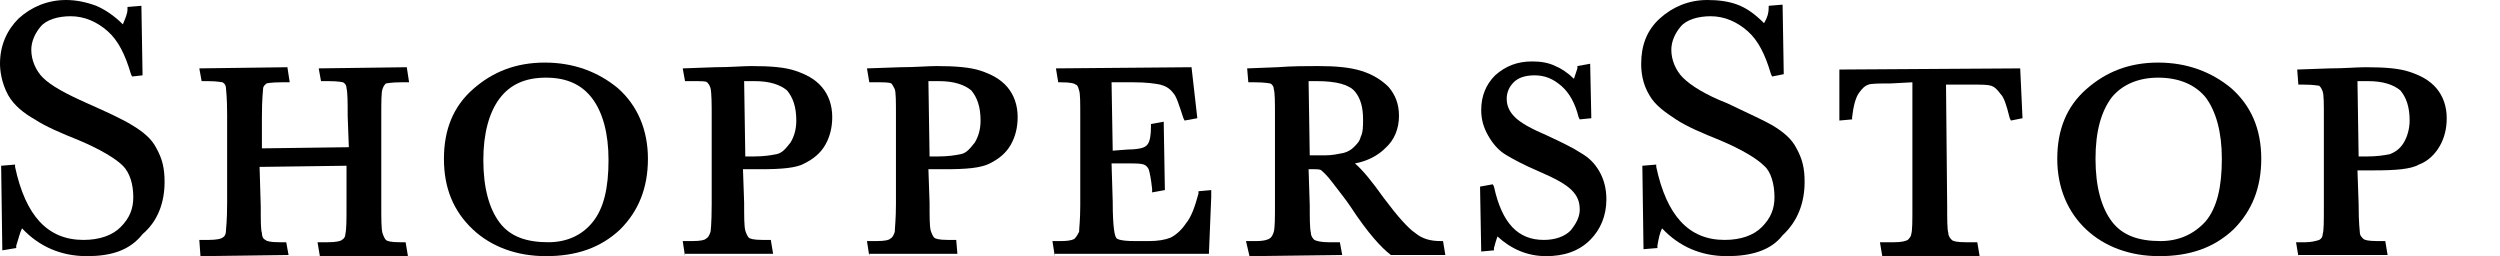
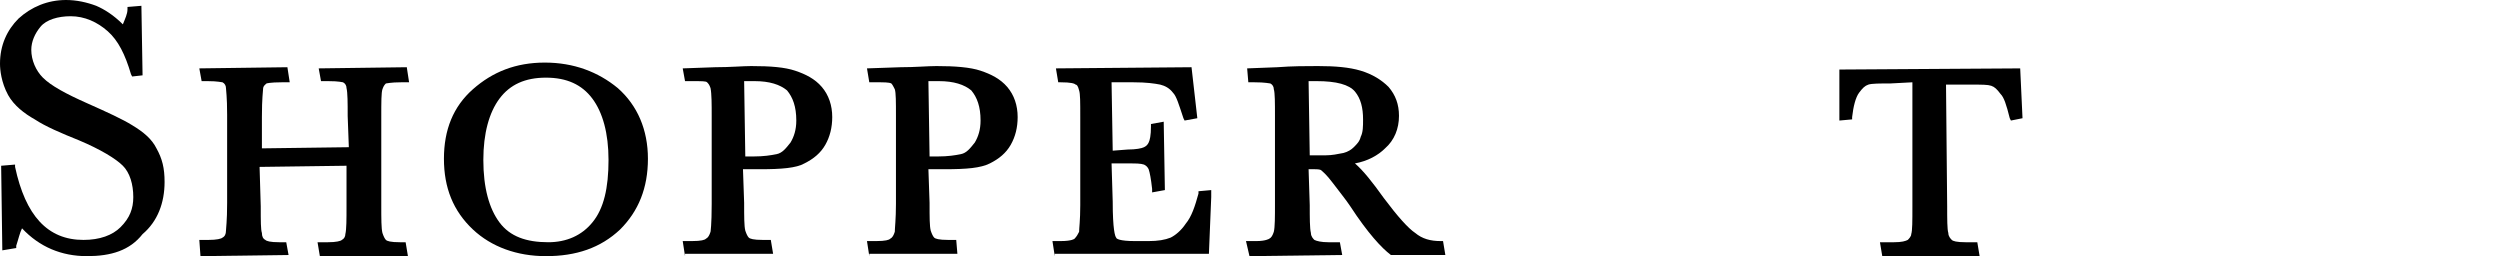
<svg xmlns="http://www.w3.org/2000/svg" width="244" height="25" viewBox="0 0 244 25" fill="none">
  <path d="M8.484 25C5.995 25 3.846 24.095 2.149 22.285C1.923 22.738 1.81 23.303 1.584 23.982V24.208L0.226 24.434L0.113 16.177L1.471 16.063V16.29C2.489 21.041 4.638 23.416 8.145 23.416C9.729 23.416 10.973 22.964 11.765 22.172C12.67 21.267 13.009 20.362 13.009 19.231C13.009 17.986 12.67 16.855 11.991 16.177C11.312 15.498 9.842 14.593 7.692 13.688C5.995 13.009 4.412 12.33 3.394 11.652C2.376 11.086 1.357 10.294 0.792 9.276C0.113 8.032 0 6.787 0 6.222C0 4.412 0.679 2.941 1.81 1.81C3.054 0.679 4.638 0 6.448 0C7.466 0 8.484 0.226 9.389 0.566C10.181 0.905 11.086 1.471 11.991 2.376C12.217 1.81 12.443 1.357 12.443 0.905V0.679L13.801 0.566L13.914 7.353L12.896 7.466L12.783 7.24C12.217 5.317 11.539 3.959 10.52 3.054C9.502 2.149 8.258 1.584 6.9 1.584C5.656 1.584 4.525 1.923 3.959 2.602C3.394 3.281 3.054 4.072 3.054 4.864C3.054 5.882 3.507 6.9 4.186 7.579C4.977 8.371 6.448 9.163 8.484 10.068C10.52 10.973 11.991 11.652 12.896 12.217C14.027 12.896 14.819 13.575 15.271 14.48C15.837 15.498 16.063 16.403 16.063 17.76C16.063 19.796 15.385 21.606 13.914 22.851C12.67 24.434 10.86 25 8.484 25Z" fill="black" />
  <path d="M19.453 23.416H20.358C21.15 23.416 21.602 23.303 21.716 23.19C21.942 23.077 22.055 22.851 22.055 22.511C22.055 22.285 22.168 21.606 22.168 19.796V11.199C22.168 9.389 22.055 8.823 22.055 8.597C22.055 8.371 21.942 8.145 21.716 8.032C21.602 8.032 21.263 7.918 20.245 7.918H19.679L19.453 6.674L28.05 6.561L28.277 8.032H27.485C26.354 8.032 26.014 8.145 26.014 8.145C25.901 8.258 25.675 8.371 25.675 8.71C25.675 8.937 25.562 9.502 25.562 11.425V14.48L34.046 14.367L33.933 11.312C33.933 10.068 33.933 9.05 33.82 8.597C33.82 8.371 33.706 8.145 33.48 8.032C33.367 8.032 33.141 7.918 32.01 7.918H31.331L31.105 6.674L39.702 6.561L39.928 8.032H39.136C38.118 8.032 37.779 8.145 37.666 8.145C37.553 8.258 37.44 8.371 37.326 8.71C37.213 9.05 37.213 9.955 37.213 11.425V20.023C37.213 21.38 37.213 22.285 37.326 22.738C37.44 23.077 37.553 23.303 37.666 23.416C37.779 23.529 38.118 23.642 39.023 23.642H39.589L39.815 25H31.218L30.992 23.642H32.01C32.801 23.642 33.254 23.529 33.367 23.416C33.593 23.303 33.706 23.077 33.706 22.851C33.82 22.398 33.82 21.38 33.82 20.136V16.176L25.335 16.29L25.449 20.136C25.449 21.606 25.449 22.398 25.562 22.738C25.562 23.077 25.675 23.303 25.901 23.416C26.014 23.529 26.354 23.642 27.259 23.642H27.937L28.163 24.887L19.566 25L19.453 23.416Z" fill="black" />
  <path d="M53.283 25C50.455 25 47.966 24.095 46.156 22.398C44.233 20.588 43.328 18.326 43.328 15.498C43.328 12.669 44.233 10.407 46.156 8.71C48.079 7.013 50.342 6.108 53.17 6.108C55.998 6.108 58.373 7.013 60.296 8.597C62.219 10.294 63.238 12.669 63.238 15.498C63.238 18.326 62.333 20.588 60.523 22.398C58.6 24.208 56.224 25 53.283 25ZM53.283 7.579C51.247 7.579 49.776 8.258 48.758 9.615C47.74 10.973 47.174 13.009 47.174 15.611C47.174 18.326 47.74 20.362 48.758 21.719C49.776 23.077 51.36 23.642 53.509 23.642C55.319 23.642 56.79 22.964 57.808 21.719C58.939 20.362 59.392 18.326 59.392 15.611C59.392 13.009 58.826 10.973 57.808 9.615C56.79 8.258 55.319 7.579 53.283 7.579Z" fill="black" />
  <path d="M66.859 25L66.633 23.529H67.538C68.443 23.529 68.782 23.416 68.895 23.303C69.121 23.19 69.235 22.964 69.348 22.624C69.348 22.624 69.461 21.945 69.461 19.909V11.312C69.461 10.181 69.461 9.163 69.348 8.597C69.235 8.258 69.121 8.145 69.008 8.031C68.895 7.918 68.556 7.918 67.425 7.918H66.859L66.633 6.674L69.8 6.561C71.271 6.561 72.515 6.448 73.307 6.448C75.23 6.448 76.588 6.561 77.606 6.9C78.624 7.24 79.529 7.692 80.207 8.484C80.886 9.276 81.226 10.294 81.226 11.425C81.226 12.443 80.999 13.348 80.547 14.14C80.094 14.932 79.416 15.498 78.511 15.95C77.719 16.402 76.248 16.516 74.212 16.516H72.515L72.628 19.796C72.628 21.154 72.628 22.059 72.741 22.511C72.855 22.851 72.968 23.077 73.081 23.19C73.194 23.303 73.533 23.416 74.438 23.416H75.23L75.456 24.773H66.859V25ZM73.533 15.271C74.551 15.271 75.23 15.158 75.796 15.045C76.361 14.932 76.701 14.479 77.153 13.914C77.493 13.348 77.719 12.669 77.719 11.764C77.719 10.407 77.379 9.502 76.814 8.823C76.135 8.258 75.117 7.918 73.646 7.918C73.194 7.918 72.855 7.918 72.628 7.918L72.741 15.271H73.533Z" fill="black" />
  <path d="M84.843 25L84.617 23.529H85.522C86.427 23.529 86.766 23.416 86.88 23.303C87.106 23.19 87.219 22.964 87.332 22.624C87.332 22.285 87.445 21.38 87.445 19.909V11.312C87.445 9.955 87.445 9.05 87.332 8.71C87.219 8.484 87.106 8.258 86.993 8.145C86.766 8.031 86.314 8.031 85.409 8.031H84.843L84.617 6.674L87.898 6.561C89.368 6.561 90.499 6.448 91.404 6.448C93.215 6.448 94.685 6.561 95.703 6.9C96.721 7.24 97.626 7.692 98.305 8.484C98.984 9.276 99.323 10.294 99.323 11.425C99.323 12.443 99.097 13.348 98.644 14.14C98.192 14.932 97.513 15.498 96.608 15.95C95.703 16.402 94.346 16.516 92.196 16.516H90.613L90.726 19.796C90.726 21.267 90.726 22.059 90.839 22.511C90.952 22.851 91.065 23.077 91.178 23.19C91.291 23.303 91.631 23.416 92.536 23.416H93.328L93.441 24.773H84.843V25ZM91.518 15.271C92.536 15.271 93.215 15.158 93.78 15.045C94.346 14.932 94.685 14.479 95.138 13.914C95.477 13.348 95.703 12.669 95.703 11.764C95.703 10.407 95.364 9.502 94.798 8.823C94.119 8.258 93.101 7.918 91.631 7.918C91.178 7.918 90.839 7.918 90.613 7.918L90.726 15.271H91.518Z" fill="black" />
  <path d="M102.945 25L102.719 23.529H103.511C104.642 23.529 104.868 23.303 104.868 23.303C105.094 23.077 105.207 22.851 105.321 22.624C105.321 22.285 105.434 21.493 105.434 20.023V11.425C105.434 9.955 105.434 9.163 105.321 8.823C105.207 8.371 105.094 8.258 104.981 8.258C104.868 8.145 104.529 8.032 103.511 8.032H103.284L103.058 6.674L116.293 6.561L116.859 11.538L115.615 11.765L115.502 11.538C115.049 10.181 114.823 9.389 114.483 9.05C114.144 8.597 113.692 8.371 113.239 8.258C112.674 8.145 111.882 8.032 110.637 8.032H108.488L108.601 14.706L110.072 14.593C110.864 14.593 111.429 14.48 111.655 14.367C111.882 14.253 111.995 14.14 112.108 13.914C112.221 13.688 112.334 13.235 112.334 12.33V12.104L113.578 11.878L113.692 18.552L112.447 18.778V18.439C112.334 17.421 112.221 16.855 112.108 16.516C111.995 16.29 111.882 16.176 111.655 16.063C111.316 15.95 110.864 15.95 110.185 15.95H108.488L108.601 19.683C108.601 22.398 108.827 23.077 108.94 23.19C108.94 23.303 109.28 23.529 110.75 23.529H112.108C113.013 23.529 113.692 23.416 114.257 23.19C114.71 22.964 115.275 22.511 115.728 21.832C116.293 21.154 116.633 20.136 116.972 18.891V18.665L118.216 18.552V18.665V19.231L117.99 24.774H102.945V25Z" fill="black" />
  <path d="M121.609 23.529H122.627C123.532 23.529 123.872 23.303 123.872 23.303C124.098 23.19 124.211 22.964 124.324 22.624C124.437 22.172 124.437 21.154 124.437 19.909V11.312C124.437 10.068 124.437 9.05 124.324 8.71C124.324 8.484 124.211 8.258 123.985 8.145C123.872 8.145 123.532 8.031 122.401 8.031H121.836L121.722 6.674L124.664 6.561C126.134 6.448 127.492 6.448 128.623 6.448C130.32 6.448 131.677 6.561 132.808 6.9C133.94 7.24 134.845 7.805 135.523 8.484C136.202 9.276 136.541 10.181 136.541 11.312C136.541 12.556 136.089 13.688 135.184 14.479C134.505 15.158 133.487 15.724 132.243 15.95C133.035 16.629 133.94 17.76 135.071 19.344C136.428 21.154 137.446 22.285 138.125 22.737C138.804 23.303 139.596 23.529 140.614 23.529H140.84L141.066 24.887H135.863H135.75C134.845 24.208 133.487 22.737 131.79 20.136C131.338 19.457 130.772 18.778 130.094 17.873C129.415 16.968 129.075 16.742 128.962 16.629C128.849 16.516 128.51 16.516 128.17 16.516H127.718L127.831 20.022C127.831 21.267 127.831 22.285 127.944 22.737C127.944 23.077 128.17 23.303 128.284 23.416C128.51 23.529 128.962 23.642 129.641 23.642H130.772L130.999 24.887L121.949 25L121.609 23.529ZM127.831 15.158H128.057C128.51 15.158 128.962 15.158 129.415 15.158C129.98 15.158 130.546 15.045 131.112 14.932C131.564 14.819 131.903 14.593 132.13 14.366C132.469 14.027 132.695 13.801 132.808 13.348C133.035 12.896 133.035 12.33 133.035 11.651C133.035 10.52 132.808 9.615 132.243 8.936C131.677 8.258 130.433 7.918 128.51 7.918C128.284 7.918 128.057 7.918 127.718 7.918L127.831 15.158Z" fill="black" />
-   <path d="M150.901 25C149.091 25 147.507 24.321 146.15 23.077C146.037 23.416 145.924 23.756 145.811 24.208V24.434L144.566 24.548L144.453 18.213L145.697 17.987L145.811 18.213C146.602 21.833 148.186 23.416 150.675 23.416C151.806 23.416 152.711 23.077 153.277 22.511C153.842 21.833 154.182 21.154 154.182 20.475C154.182 19.683 153.955 19.118 153.39 18.552C152.824 17.987 151.806 17.421 150.222 16.742C148.639 16.064 147.621 15.498 147.055 15.159C146.263 14.706 145.697 14.027 145.245 13.235C144.793 12.444 144.566 11.652 144.566 10.747C144.566 9.389 145.019 8.258 145.924 7.353C146.942 6.448 148.073 5.996 149.544 5.996C150.335 5.996 151.127 6.109 151.806 6.448C152.372 6.674 153.05 7.127 153.616 7.692C153.729 7.353 153.842 7.014 153.955 6.674V6.448L155.2 6.222L155.313 11.539L154.182 11.652L154.069 11.425C153.729 10.068 153.164 9.05 152.372 8.371C151.58 7.692 150.788 7.353 149.77 7.353C148.865 7.353 148.186 7.579 147.734 8.032C147.281 8.484 147.055 9.05 147.055 9.616C147.055 10.294 147.281 10.86 147.847 11.425C148.412 11.991 149.431 12.557 151.014 13.235C152.485 13.914 153.616 14.48 154.295 14.932C155.087 15.385 155.652 15.95 156.105 16.742C156.557 17.534 156.783 18.439 156.783 19.457C156.783 21.041 156.218 22.398 155.2 23.416C154.069 24.548 152.598 25 150.901 25Z" fill="black" />
-   <path d="M168.551 25C166.062 25 163.913 24.095 162.216 22.285C161.99 22.738 161.877 23.303 161.763 23.982V24.208L160.406 24.321L160.293 16.177L161.65 16.063V16.29C162.668 21.041 164.818 23.416 168.324 23.416C169.908 23.416 171.153 22.964 171.944 22.172C172.849 21.267 173.189 20.362 173.189 19.231C173.189 17.986 172.849 16.742 172.171 16.177C171.492 15.498 170.021 14.593 167.872 13.688C166.175 13.009 164.591 12.33 163.573 11.652C162.555 10.973 161.537 10.294 160.972 9.276C160.293 8.145 160.18 7.014 160.18 6.222C160.18 4.412 160.745 2.941 161.99 1.81C163.234 0.679 164.818 0 166.628 0C167.646 0 168.664 0.113 169.569 0.452C170.474 0.792 171.266 1.357 172.171 2.262C172.51 1.697 172.623 1.244 172.623 0.792V0.566L173.981 0.452L174.094 7.24L172.962 7.466L172.849 7.24C172.284 5.317 171.605 3.959 170.587 3.054C169.569 2.149 168.324 1.584 166.967 1.584C165.723 1.584 164.591 1.923 164.026 2.602C163.46 3.281 163.121 4.072 163.121 4.864C163.121 5.882 163.573 6.9 164.252 7.579C165.044 8.371 166.515 9.276 168.551 10.068C170.926 11.199 172.171 11.765 172.962 12.217C174.094 12.896 174.886 13.575 175.338 14.48C175.904 15.498 176.13 16.403 176.13 17.76C176.13 19.796 175.451 21.606 173.981 22.964C172.849 24.434 170.926 25 168.551 25Z" fill="black" />
  <path d="M183.709 25L183.483 23.643H184.84C185.632 23.643 185.971 23.529 186.198 23.416C186.311 23.303 186.537 23.077 186.537 22.851C186.65 22.511 186.65 21.606 186.65 20.136V8.032L184.501 8.145C183.483 8.145 182.691 8.145 182.351 8.258C182.012 8.371 181.786 8.597 181.447 9.05C181.107 9.502 180.881 10.407 180.768 11.425V11.652L179.523 11.765V6.787L197.171 6.674L197.397 11.539L196.266 11.765L196.152 11.539C195.813 10.181 195.587 9.502 195.247 9.163C194.908 8.711 194.682 8.484 194.342 8.371C194.003 8.258 193.437 8.258 192.419 8.258H189.931L190.044 20.136C190.044 21.38 190.044 22.398 190.157 22.738C190.157 23.077 190.383 23.303 190.496 23.416C190.609 23.529 190.949 23.643 191.854 23.643H192.985L193.211 25H183.709Z" fill="black" />
-   <path d="M210.744 25C207.916 25 205.427 24.095 203.617 22.398C201.807 20.701 200.789 18.326 200.789 15.498C200.789 12.669 201.694 10.407 203.617 8.71C205.54 7.013 207.803 6.108 210.631 6.108C213.459 6.108 215.834 7.013 217.757 8.597C219.68 10.294 220.699 12.556 220.699 15.498C220.699 18.326 219.794 20.588 217.984 22.398C216.061 24.208 213.685 25 210.744 25ZM210.631 7.579C208.708 7.579 207.124 8.258 206.106 9.502C205.088 10.86 204.522 12.783 204.522 15.498C204.522 18.212 205.088 20.249 206.106 21.606C207.124 22.964 208.708 23.529 210.857 23.529C212.667 23.529 214.137 22.851 215.269 21.606C216.4 20.249 216.852 18.212 216.852 15.498C216.852 12.896 216.287 10.86 215.269 9.502C214.251 8.258 212.667 7.579 210.631 7.579Z" fill="black" />
-   <path d="M224.32 25L224.094 23.642H224.999C225.564 23.642 226.017 23.529 226.356 23.416C226.582 23.303 226.696 23.077 226.696 22.851C226.809 22.511 226.809 21.606 226.809 20.136V11.538C226.809 10.068 226.809 9.276 226.696 8.937C226.582 8.597 226.469 8.484 226.356 8.371C226.243 8.371 225.904 8.258 224.772 8.258H224.32L224.207 6.787L227.374 6.674C228.845 6.674 229.976 6.561 230.881 6.561C232.804 6.561 234.162 6.674 235.18 7.014C236.198 7.353 237.103 7.805 237.782 8.597C238.46 9.389 238.8 10.407 238.8 11.538C238.8 12.556 238.573 13.461 238.121 14.253C237.668 15.045 236.99 15.724 236.085 16.063C235.293 16.516 233.822 16.629 231.673 16.629H230.089L230.202 19.91C230.202 21.832 230.315 22.511 230.315 22.624C230.315 22.964 230.429 23.077 230.655 23.303C230.768 23.416 231.107 23.529 232.012 23.529H232.804L233.03 24.887H224.32V25ZM230.994 15.271C232.012 15.271 232.691 15.158 233.257 15.045C233.822 14.819 234.275 14.48 234.614 13.914C234.953 13.348 235.18 12.556 235.18 11.765C235.18 10.407 234.84 9.502 234.275 8.823C233.596 8.258 232.578 7.918 231.107 7.918C230.655 7.918 230.315 7.918 230.089 7.918L230.202 15.271H230.994Z" fill="black" />
</svg>